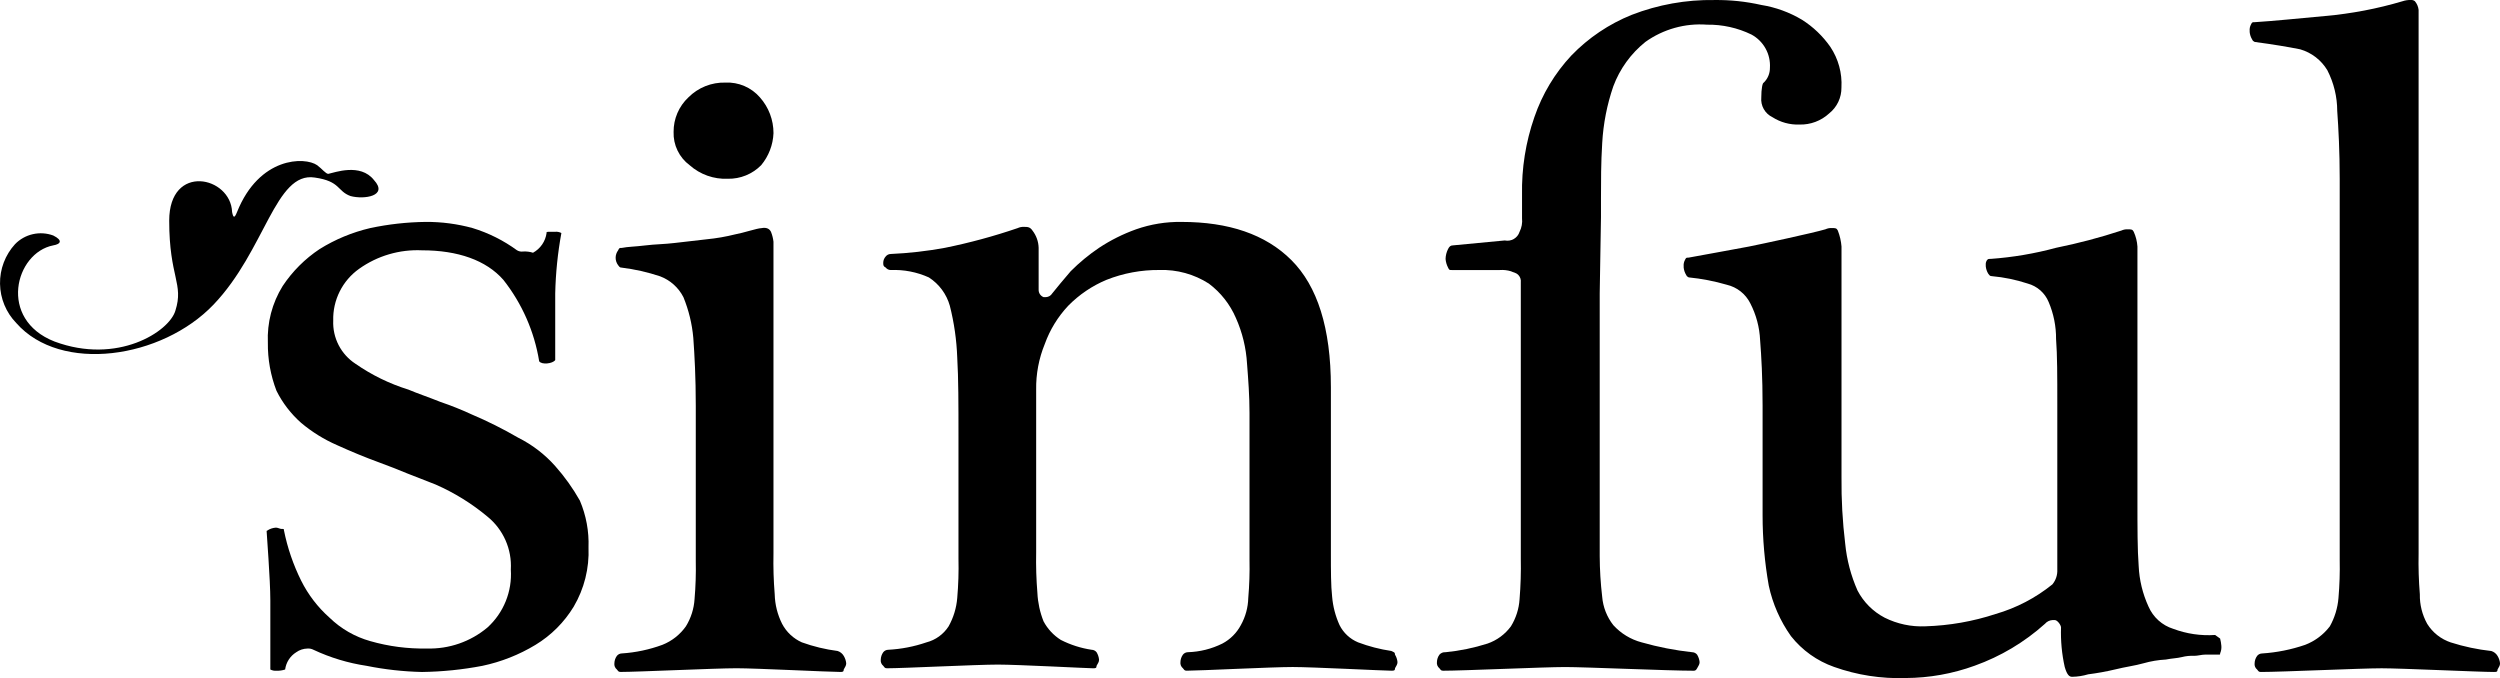
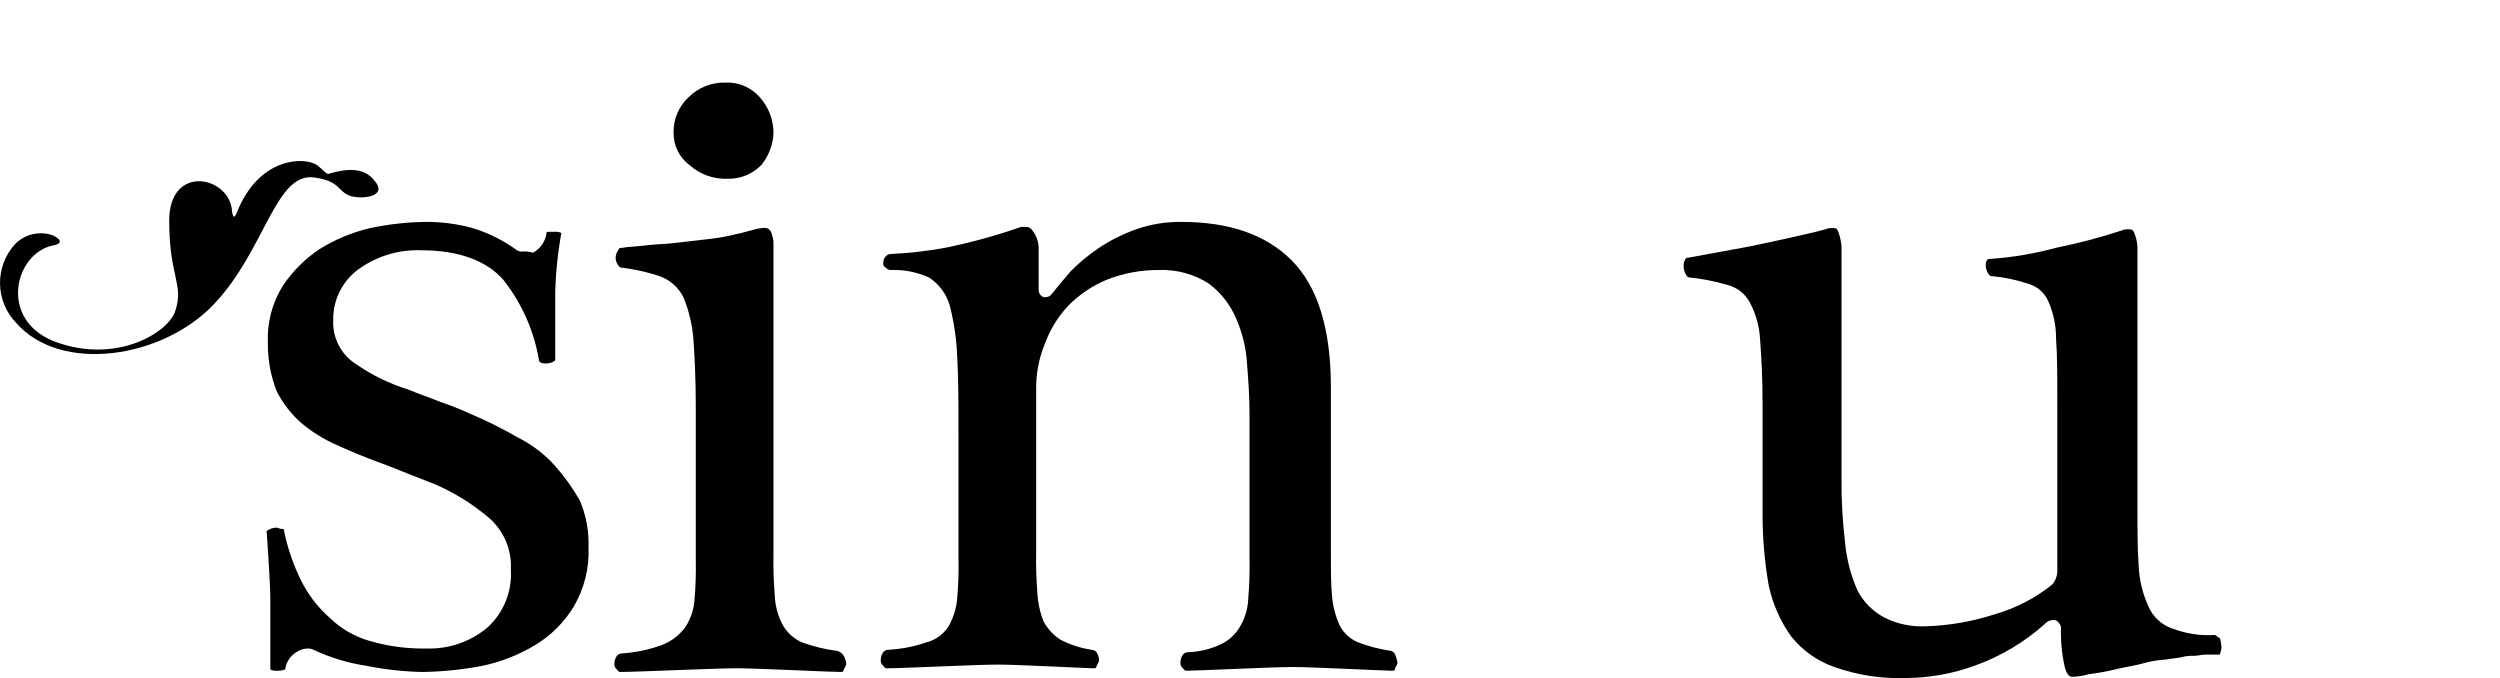
<svg xmlns="http://www.w3.org/2000/svg" width="365" height="99" viewBox="0 0 365 99" fill="none">
  <g clip-path="url(#clip0_10170_2153)">
    <path d="M81.059 68.044C79.54 66.333 77.707 64.927 75.659 63.904C73.452 62.621 71.167 61.479 68.817 60.484C67.349 59.806 65.847 59.205 64.316 58.685C62.516 57.965 60.896 57.424 59.635 56.885C56.876 56.029 54.264 54.754 51.892 53.105C50.852 52.426 50.007 51.488 49.438 50.384C48.87 49.28 48.599 48.047 48.651 46.806C48.612 45.332 48.937 43.872 49.596 42.553C50.255 41.235 51.229 40.099 52.432 39.246C55.103 37.344 58.337 36.393 61.613 36.546C66.836 36.546 70.975 37.985 73.498 40.865C76.218 44.319 78.016 48.407 78.72 52.746C79.081 53.285 80.701 53.107 81.062 52.566V42.841C81.127 39.882 81.428 36.932 81.962 34.02C81.685 33.875 81.373 33.812 81.062 33.84H79.981C79.62 34.02 79.801 33.84 79.801 34.02C79.719 34.622 79.497 35.196 79.153 35.696C78.809 36.196 78.352 36.609 77.82 36.901C77.355 36.752 76.867 36.691 76.381 36.72C76.069 36.767 75.75 36.703 75.481 36.54C73.517 35.105 71.326 34.009 68.999 33.299C66.77 32.687 64.468 32.384 62.157 32.399C59.433 32.431 56.718 32.733 54.054 33.299C51.442 33.91 48.947 34.944 46.67 36.361C44.528 37.783 42.691 39.619 41.269 41.761C39.732 44.241 38.979 47.126 39.108 50.04C39.077 52.439 39.505 54.822 40.369 57.061C41.258 58.837 42.48 60.426 43.969 61.741C45.545 63.067 47.304 64.158 49.192 64.982C51.173 65.882 53.334 66.781 55.315 67.501C56.754 68.04 58.196 68.581 59.456 69.12C60.896 69.659 62.157 70.201 63.598 70.74C66.327 71.935 68.873 73.511 71.16 75.419C72.304 76.346 73.211 77.531 73.806 78.878C74.401 80.224 74.666 81.693 74.58 83.162C74.684 84.738 74.431 86.318 73.838 87.783C73.246 89.248 72.331 90.56 71.16 91.622C68.694 93.688 65.554 94.777 62.337 94.682C59.538 94.738 56.747 94.374 54.056 93.602C51.822 92.974 49.779 91.799 48.114 90.183C46.401 88.663 44.996 86.831 43.972 84.783C42.811 82.445 41.963 79.964 41.452 77.404C41.452 77.224 41.452 77.224 41.091 77.224C40.91 77.224 40.552 77.043 40.371 77.043H40.191C39.808 77.081 39.439 77.204 39.11 77.404C38.93 77.584 38.93 77.404 38.93 77.584C38.93 77.945 39.469 84.605 39.469 87.663V97.747C39.745 97.892 40.058 97.955 40.369 97.927C40.797 97.944 41.224 97.883 41.63 97.747C41.697 97.233 41.877 96.741 42.157 96.305C42.437 95.87 42.81 95.502 43.25 95.228C43.724 94.89 44.288 94.702 44.87 94.689C45.181 94.661 45.493 94.724 45.77 94.869C48.224 96.019 50.832 96.808 53.512 97.21C56.182 97.747 58.893 98.049 61.615 98.11C64.577 98.069 67.529 97.768 70.439 97.21C73.173 96.632 75.79 95.597 78.181 94.15C80.464 92.767 82.379 90.853 83.762 88.57C85.298 85.957 86.049 82.958 85.923 79.93C86.009 77.585 85.579 75.25 84.662 73.089C83.644 71.284 82.436 69.593 81.059 68.044Z" fill="black" />
    <path d="M122.291 95.043C120.51 94.814 118.759 94.391 117.069 93.782C115.833 93.231 114.818 92.28 114.188 91.082C113.513 89.74 113.144 88.265 113.107 86.763C112.946 84.787 112.885 82.805 112.927 80.823V35.292C112.871 34.798 112.75 34.314 112.566 33.853C112.386 33.492 112.027 33.133 111.127 33.314C110.588 33.314 108.426 34.033 107.346 34.214C105.985 34.556 104.6 34.796 103.204 34.933C101.584 35.114 100.143 35.294 98.523 35.472C97.084 35.653 95.642 35.653 94.203 35.833C92.763 36.013 91.683 36.013 90.783 36.194C90.422 36.194 90.422 36.194 90.243 36.555C90.01 36.866 89.883 37.245 89.883 37.635C89.883 38.025 90.01 38.404 90.243 38.715C90.424 38.896 90.424 39.076 90.783 39.076C92.68 39.311 94.55 39.733 96.364 40.337C97.847 40.892 99.068 41.984 99.784 43.397C100.559 45.294 101.044 47.297 101.223 49.338C101.404 51.857 101.584 55.098 101.584 59.239V81.901C101.623 83.763 101.563 85.625 101.404 87.48C101.314 88.884 100.881 90.244 100.143 91.441C99.289 92.653 98.1 93.591 96.722 94.14C94.813 94.845 92.811 95.269 90.78 95.401C90.641 95.404 90.504 95.438 90.38 95.5C90.255 95.563 90.146 95.652 90.061 95.762C89.834 96.078 89.709 96.454 89.7 96.842C89.678 97.011 89.699 97.182 89.763 97.339C89.826 97.497 89.928 97.636 90.061 97.742C90.241 97.923 90.241 98.103 90.6 98.103C93.12 98.103 104.465 97.564 107.524 97.564C110.405 97.564 121.028 98.103 122.648 98.103C123.009 98.103 123.187 98.103 123.187 97.742C123.368 97.381 123.548 97.203 123.548 96.842C123.51 96.46 123.387 96.09 123.187 95.762C122.988 95.419 122.669 95.163 122.291 95.043Z" fill="black" />
    <path d="M112.93 19.439C112.933 17.515 112.228 15.657 110.949 14.218C110.327 13.5 109.55 12.933 108.677 12.559C107.803 12.184 106.856 12.013 105.907 12.058C104.907 12.03 103.912 12.208 102.983 12.579C102.054 12.951 101.211 13.509 100.506 14.218C99.817 14.863 99.269 15.644 98.897 16.512C98.525 17.38 98.337 18.315 98.345 19.259C98.313 20.198 98.509 21.131 98.917 21.977C99.325 22.824 99.932 23.559 100.687 24.119C102.219 25.479 104.221 26.189 106.268 26.099C107.17 26.116 108.067 25.95 108.903 25.609C109.738 25.269 110.496 24.762 111.13 24.119C112.228 22.799 112.86 21.155 112.93 19.439Z" fill="black" />
-     <path d="M203.133 95.041C201.472 94.795 199.843 94.372 198.272 93.78C197.098 93.291 196.14 92.397 195.571 91.261C194.978 89.952 194.612 88.552 194.491 87.12C194.31 85.501 194.31 83.34 194.31 80.821V56.522C194.31 47.882 192.33 41.761 188.549 37.981C184.768 34.201 179.367 32.401 172.525 32.401C170.258 32.364 168.002 32.73 165.863 33.481C163.961 34.162 162.148 35.068 160.462 36.181C158.976 37.185 157.589 38.33 156.322 39.6C155.243 40.86 154.342 41.94 153.622 42.841C153.527 42.997 153.396 43.128 153.239 43.222C153.082 43.316 152.905 43.37 152.722 43.38H152.361C152.144 43.297 151.958 43.148 151.829 42.955C151.7 42.761 151.634 42.532 151.641 42.3V36.181C151.617 35.267 151.301 34.385 150.741 33.662C150.38 33.123 150.022 33.123 149.48 33.123C149.17 33.111 148.862 33.172 148.58 33.303C145.105 34.491 141.556 35.453 137.957 36.183C135.339 36.663 132.692 36.964 130.034 37.083C129.895 37.086 129.758 37.12 129.633 37.182C129.509 37.245 129.4 37.334 129.314 37.444C129.089 37.69 128.96 38.01 128.953 38.344C128.953 38.705 128.953 38.883 129.314 39.063C129.4 39.173 129.509 39.263 129.633 39.325C129.758 39.387 129.895 39.421 130.034 39.424C131.953 39.344 133.864 39.714 135.615 40.504C137.107 41.464 138.196 42.937 138.676 44.645C139.304 47.12 139.666 49.654 139.757 52.205C139.937 55.265 139.937 59.045 139.937 63.725V81.547C139.983 83.469 139.923 85.392 139.757 87.307C139.639 88.762 139.209 90.174 138.496 91.448C137.748 92.607 136.591 93.443 135.254 93.787C133.453 94.405 131.575 94.769 129.673 94.867C129.534 94.87 129.397 94.903 129.272 94.966C129.148 95.028 129.039 95.118 128.953 95.228C128.727 95.543 128.601 95.92 128.592 96.308C128.57 96.476 128.592 96.647 128.655 96.805C128.718 96.963 128.821 97.101 128.953 97.208C129.134 97.388 129.134 97.569 129.492 97.569C131.834 97.569 142.636 97.029 145.697 97.029C148.578 97.029 158.84 97.569 159.562 97.569C159.923 97.569 160.101 97.569 160.101 97.208C160.282 96.847 160.462 96.669 160.462 96.308C160.425 95.925 160.301 95.556 160.101 95.228C160.016 95.118 159.907 95.028 159.782 94.966C159.658 94.903 159.521 94.87 159.382 94.867C157.814 94.633 156.294 94.147 154.881 93.428C153.82 92.76 152.952 91.827 152.361 90.722C151.834 89.401 151.529 88.001 151.461 86.581C151.299 84.605 151.239 82.622 151.28 80.64V56.878C151.245 54.596 151.674 52.33 152.541 50.218C153.287 48.144 154.451 46.245 155.961 44.639C157.551 43.019 159.449 41.734 161.543 40.859C164.006 39.882 166.635 39.394 169.285 39.42C171.83 39.337 174.341 40.028 176.486 41.4C178.226 42.704 179.592 44.442 180.448 46.44C181.386 48.544 181.934 50.801 182.067 53.1C182.248 55.441 182.428 57.78 182.428 60.3V81.721C182.467 83.582 182.407 85.445 182.248 87.3C182.214 88.689 181.844 90.048 181.167 91.261C180.558 92.411 179.617 93.351 178.467 93.96C176.897 94.74 175.177 95.17 173.425 95.221C173.286 95.224 173.149 95.258 173.024 95.32C172.9 95.382 172.791 95.472 172.705 95.582C172.479 95.897 172.353 96.274 172.344 96.662C172.322 96.831 172.344 97.002 172.407 97.159C172.47 97.317 172.573 97.456 172.705 97.562C172.886 97.742 172.886 97.923 173.244 97.923C175.045 97.923 185.668 97.384 188.729 97.384C191.61 97.384 202.053 97.923 203.133 97.923C203.494 97.923 203.673 97.923 203.673 97.562C203.853 97.201 204.034 97.023 204.034 96.662C203.996 96.279 203.873 95.91 203.673 95.582C203.673 95.221 203.494 95.221 203.133 95.041Z" fill="black" />
-     <path d="M233.743 31.684V28.983C233.743 26.463 233.743 23.762 233.923 20.881C234.08 18.06 234.625 15.274 235.543 12.602C236.49 10.059 238.107 7.82 240.224 6.123C242.838 4.256 246.024 3.364 249.228 3.603C251.471 3.57 253.691 4.063 255.709 5.042C256.576 5.51 257.292 6.216 257.77 7.077C258.249 7.939 258.471 8.919 258.409 9.902C258.413 10.305 258.335 10.703 258.18 11.075C258.026 11.446 257.797 11.782 257.509 12.063C257.329 12.063 257.148 12.963 257.148 14.224C257.091 14.812 257.215 15.403 257.505 15.918C257.795 16.434 258.236 16.847 258.768 17.104C259.947 17.86 261.33 18.238 262.73 18.184C264.326 18.227 265.875 17.646 267.05 16.565C267.618 16.114 268.076 15.539 268.388 14.883C268.7 14.228 268.858 13.51 268.85 12.785C268.97 10.681 268.401 8.596 267.23 6.844C266.127 5.261 264.719 3.915 263.088 2.884C261.262 1.794 259.246 1.061 257.146 0.723C254.901 0.217 252.605 -0.024 250.304 0.004C246.181 -0.06 242.085 0.674 238.241 2.164C234.914 3.5 231.907 5.525 229.418 8.105C227.002 10.69 225.162 13.758 224.018 17.106C222.751 20.75 222.142 24.589 222.217 28.446V31.865C222.29 32.546 222.165 33.233 221.856 33.845C221.716 34.285 221.418 34.658 221.018 34.891C220.619 35.124 220.148 35.2 219.695 35.106L212.133 35.825C211.772 35.825 211.594 36.006 211.414 36.364C211.189 36.811 211.065 37.303 211.053 37.803C211.088 38.243 211.211 38.672 211.414 39.064C211.594 39.425 211.594 39.425 211.953 39.425H218.976C219.522 39.385 220.071 39.446 220.595 39.605C220.956 39.785 221.315 39.785 221.676 40.144C221.813 40.286 221.916 40.456 221.979 40.643C222.041 40.83 222.061 41.029 222.037 41.224V81.543C222.078 83.525 222.018 85.508 221.856 87.484C221.767 88.887 221.334 90.247 220.595 91.444C219.738 92.612 218.545 93.49 217.175 93.963C215.184 94.597 213.132 95.02 211.053 95.224C210.885 95.208 210.715 95.232 210.559 95.295C210.402 95.358 210.263 95.457 210.153 95.585C209.926 95.9 209.8 96.277 209.792 96.665C209.77 96.833 209.791 97.004 209.854 97.162C209.918 97.32 210.02 97.458 210.153 97.565C210.333 97.745 210.333 97.926 210.692 97.926C213.573 97.926 225.457 97.387 228.518 97.387C231.399 97.387 243.642 97.926 247.243 97.926C247.423 97.926 247.603 97.926 247.782 97.565C247.96 97.204 248.143 97.026 248.143 96.665C248.105 96.282 247.982 95.913 247.782 95.585C247.696 95.475 247.587 95.385 247.463 95.323C247.338 95.26 247.201 95.227 247.062 95.224C244.565 94.953 242.096 94.472 239.681 93.785C238.086 93.362 236.648 92.487 235.539 91.266C234.606 90.073 234.043 88.634 233.919 87.125C233.686 85.153 233.566 83.17 233.558 81.184V42.842L233.743 31.684Z" fill="black" />
+     <path d="M203.133 95.041C201.472 94.795 199.843 94.372 198.272 93.78C197.098 93.291 196.14 92.397 195.571 91.261C194.978 89.952 194.612 88.552 194.491 87.12C194.31 85.501 194.31 83.34 194.31 80.821V56.522C194.31 47.882 192.33 41.761 188.549 37.981C184.768 34.201 179.367 32.401 172.525 32.401C170.258 32.364 168.002 32.73 165.863 33.481C163.961 34.162 162.148 35.068 160.462 36.181C158.976 37.185 157.589 38.33 156.322 39.6C155.243 40.86 154.342 41.94 153.622 42.841C153.527 42.997 153.396 43.128 153.239 43.222C153.082 43.316 152.905 43.37 152.722 43.38H152.361C152.144 43.297 151.958 43.148 151.829 42.955C151.7 42.761 151.634 42.532 151.641 42.3V36.181C151.617 35.267 151.301 34.385 150.741 33.662C150.38 33.123 150.022 33.123 149.48 33.123C149.17 33.111 148.862 33.172 148.58 33.303C145.105 34.491 141.556 35.453 137.957 36.183C135.339 36.663 132.692 36.964 130.034 37.083C129.895 37.086 129.758 37.12 129.633 37.182C129.509 37.245 129.4 37.334 129.314 37.444C129.089 37.69 128.96 38.01 128.953 38.344C128.953 38.705 128.953 38.883 129.314 39.063C129.4 39.173 129.509 39.263 129.633 39.325C129.758 39.387 129.895 39.421 130.034 39.424C131.953 39.344 133.864 39.714 135.615 40.504C137.107 41.464 138.196 42.937 138.676 44.645C139.304 47.12 139.666 49.654 139.757 52.205C139.937 55.265 139.937 59.045 139.937 63.725V81.547C139.983 83.469 139.923 85.392 139.757 87.307C139.639 88.762 139.209 90.174 138.496 91.448C137.748 92.607 136.591 93.443 135.254 93.787C133.453 94.405 131.575 94.769 129.673 94.867C129.534 94.87 129.397 94.903 129.272 94.966C129.148 95.028 129.039 95.118 128.953 95.228C128.727 95.543 128.601 95.92 128.592 96.308C128.57 96.476 128.592 96.647 128.655 96.805C128.718 96.963 128.821 97.101 128.953 97.208C129.134 97.388 129.134 97.569 129.492 97.569C131.834 97.569 142.636 97.029 145.697 97.029C148.578 97.029 158.84 97.569 159.562 97.569C159.923 97.569 160.101 97.569 160.101 97.208C160.282 96.847 160.462 96.669 160.462 96.308C160.425 95.925 160.301 95.556 160.101 95.228C160.016 95.118 159.907 95.028 159.782 94.966C159.658 94.903 159.521 94.87 159.382 94.867C157.814 94.633 156.294 94.147 154.881 93.428C153.82 92.76 152.952 91.827 152.361 90.722C151.834 89.401 151.529 88.001 151.461 86.581C151.299 84.605 151.239 82.622 151.28 80.64V56.878C151.245 54.596 151.674 52.33 152.541 50.218C153.287 48.144 154.451 46.245 155.961 44.639C157.551 43.019 159.449 41.734 161.543 40.859C164.006 39.882 166.635 39.394 169.285 39.42C171.83 39.337 174.341 40.028 176.486 41.4C178.226 42.704 179.592 44.442 180.448 46.44C181.386 48.544 181.934 50.801 182.067 53.1C182.248 55.441 182.428 57.78 182.428 60.3V81.721C182.467 83.582 182.407 85.445 182.248 87.3C182.214 88.689 181.844 90.048 181.167 91.261C180.558 92.411 179.617 93.351 178.467 93.96C176.897 94.74 175.177 95.17 173.425 95.221C173.286 95.224 173.149 95.258 173.024 95.32C172.9 95.382 172.791 95.472 172.705 95.582C172.479 95.897 172.353 96.274 172.344 96.662C172.322 96.831 172.344 97.002 172.407 97.159C172.47 97.317 172.573 97.456 172.705 97.562C172.886 97.742 172.886 97.923 173.244 97.923C175.045 97.923 185.668 97.384 188.729 97.384C191.61 97.384 202.053 97.923 203.133 97.923C203.494 97.923 203.673 97.923 203.673 97.562C203.853 97.201 204.034 97.023 204.034 96.662C203.673 95.221 203.494 95.221 203.133 95.041Z" fill="black" />
    <path d="M323.409 92.706C321.327 92.846 319.239 92.539 317.286 91.806C316.488 91.556 315.754 91.137 315.133 90.578C314.512 90.018 314.018 89.332 313.685 88.566C312.826 86.697 312.338 84.68 312.246 82.625C312.066 80.284 312.066 77.045 312.066 73.265V36.001C312.017 35.254 311.835 34.522 311.526 33.84C311.346 33.479 311.165 33.479 310.626 33.479C310.316 33.467 310.008 33.529 309.726 33.66C306.597 34.685 303.411 35.526 300.184 36.179C297.062 37.025 293.866 37.567 290.641 37.798C290.28 37.798 290.28 37.798 290.102 37.979C289.959 38.19 289.895 38.444 289.921 38.698V38.879C289.959 39.261 290.082 39.63 290.282 39.959C290.463 40.139 290.463 40.32 290.821 40.32C292.597 40.481 294.349 40.843 296.044 41.4C296.727 41.585 297.359 41.924 297.89 42.392C298.421 42.861 298.837 43.445 299.105 44.1C299.831 45.806 300.199 47.644 300.186 49.499C300.366 51.84 300.366 54.898 300.366 59.039V83.162C300.405 83.947 300.148 84.718 299.647 85.323C297.2 87.297 294.385 88.765 291.365 89.641C288.049 90.732 284.592 91.338 281.103 91.441C279.047 91.534 277.001 91.1 275.16 90.18C273.466 89.297 272.083 87.914 271.199 86.22C270.237 84.051 269.629 81.741 269.399 79.38C269.008 76.155 268.828 72.908 268.86 69.659V35.996C268.797 35.194 268.615 34.405 268.32 33.655C268.14 33.294 267.959 33.294 267.42 33.294C267.11 33.282 266.802 33.344 266.52 33.475C264.72 34.014 257.158 35.635 255.358 35.994C253.557 36.353 247.435 37.433 246.535 37.613C246.174 37.613 246.174 37.613 245.995 37.974C245.85 38.251 245.787 38.563 245.815 38.874V39.054C245.853 39.437 245.976 39.806 246.176 40.135C246.356 40.496 246.356 40.315 246.537 40.496C248.427 40.682 250.295 41.044 252.118 41.576C252.851 41.748 253.538 42.078 254.129 42.545C254.72 43.012 255.201 43.602 255.538 44.276C256.404 45.95 256.895 47.792 256.977 49.675C257.158 52.016 257.338 55.074 257.338 59.215V75.235C257.338 78.674 257.639 82.107 258.238 85.494C258.805 88.149 259.908 90.66 261.48 92.874C263.111 94.94 265.297 96.501 267.781 97.373C271.129 98.565 274.672 99.114 278.224 98.992C281.663 98.977 285.074 98.368 288.306 97.192C292.092 95.838 295.577 93.758 298.568 91.072C298.703 90.914 298.868 90.784 299.053 90.692C299.239 90.599 299.442 90.545 299.649 90.532H300.01C300.371 90.532 300.91 91.252 300.91 91.613C300.846 93.548 301.027 95.483 301.449 97.373C301.81 98.634 302.169 98.812 302.53 98.812C303.323 98.801 304.111 98.679 304.871 98.451C306.204 98.283 307.526 98.043 308.833 97.732C310.272 97.371 311.713 97.192 312.975 96.832C314.032 96.532 315.119 96.351 316.216 96.293C317.116 96.112 317.836 96.112 318.558 95.932C319.146 95.783 319.752 95.722 320.358 95.751C320.897 95.751 321.439 95.571 321.978 95.571H323.959C324.139 95.571 324.139 95.571 324.139 95.391C324.286 95.05 324.348 94.68 324.32 94.31C324.291 93.946 324.23 93.584 324.139 93.23L323.409 92.706Z" fill="black" />
-     <path d="M363.739 95.049C361.721 94.829 359.731 94.407 357.797 93.789C356.378 93.313 355.169 92.359 354.377 91.089C353.642 89.77 353.269 88.28 353.297 86.77C353.135 84.794 353.075 82.812 353.116 80.83V1.44C353.063 0.976 352.876 0.538 352.577 0.179C352.426 0.054 352.234 -0.01 352.038 -0.001C351.61 -0.018 351.183 0.043 350.777 0.179C347.078 1.278 343.278 2.002 339.434 2.34C335.472 2.701 332.052 3.059 329.171 3.24C328.81 3.24 328.81 3.24 328.632 3.601C328.487 3.877 328.424 4.189 328.452 4.5V4.681C328.489 5.064 328.613 5.433 328.813 5.761C328.993 6.122 328.993 5.942 329.174 6.122C331.874 6.483 334.035 6.841 335.835 7.202C337.495 7.686 338.91 8.779 339.797 10.263C340.739 12.102 341.232 14.137 341.236 16.203C341.417 18.723 341.597 22.144 341.597 26.104V81.725C341.636 83.587 341.576 85.45 341.417 87.305C341.299 88.76 340.869 90.172 340.156 91.446C339.229 92.662 337.982 93.596 336.555 94.145C334.52 94.844 332.401 95.268 330.254 95.406C330.115 95.409 329.978 95.443 329.854 95.505C329.729 95.567 329.62 95.657 329.535 95.767C329.308 96.082 329.182 96.459 329.174 96.847C329.152 97.015 329.173 97.187 329.236 97.344C329.3 97.502 329.402 97.641 329.535 97.747C329.715 97.927 329.715 98.108 330.074 98.108C333.135 98.108 344.658 97.569 347.72 97.569C350.601 97.569 361.943 98.108 364.105 98.108C364.466 98.108 364.644 98.108 364.644 97.747C364.824 97.386 365.005 97.208 365.005 96.847C364.967 96.464 364.844 96.095 364.644 95.767C364.442 95.423 364.12 95.167 363.739 95.049Z" fill="black" />
    <path d="M47.929 25.383C47.569 25.383 47.029 24.663 46.31 24.122C44.51 22.861 37.848 22.861 34.606 30.963C34.245 31.863 34.067 31.863 33.886 30.963C33.706 25.741 24.704 23.764 24.704 32.223C24.704 40.503 26.866 41.403 25.605 45.363C24.704 48.423 17.143 53.284 7.959 49.862C-0.323 46.621 2.197 36.903 7.778 35.823C8.859 35.642 9.217 35.103 7.778 34.384C6.826 34.032 5.791 33.964 4.801 34.188C3.81 34.411 2.906 34.917 2.197 35.645C0.754 37.226 -0.031 39.299 0.003 41.439C0.037 43.58 0.886 45.627 2.377 47.163C8.859 54.542 23.624 52.384 31.186 44.463C38.748 36.542 40.189 25.022 45.951 25.922C49.732 26.461 49.193 27.902 51.173 28.622C53.154 29.161 56.755 28.622 54.593 26.281C52.611 23.764 48.83 25.203 47.929 25.383Z" fill="black" />
  </g>
  <defs>
    <clipPath id="clip0_10170_2153">
      <rect width="365" height="99" fill="white" />
    </clipPath>
  </defs>
</svg>